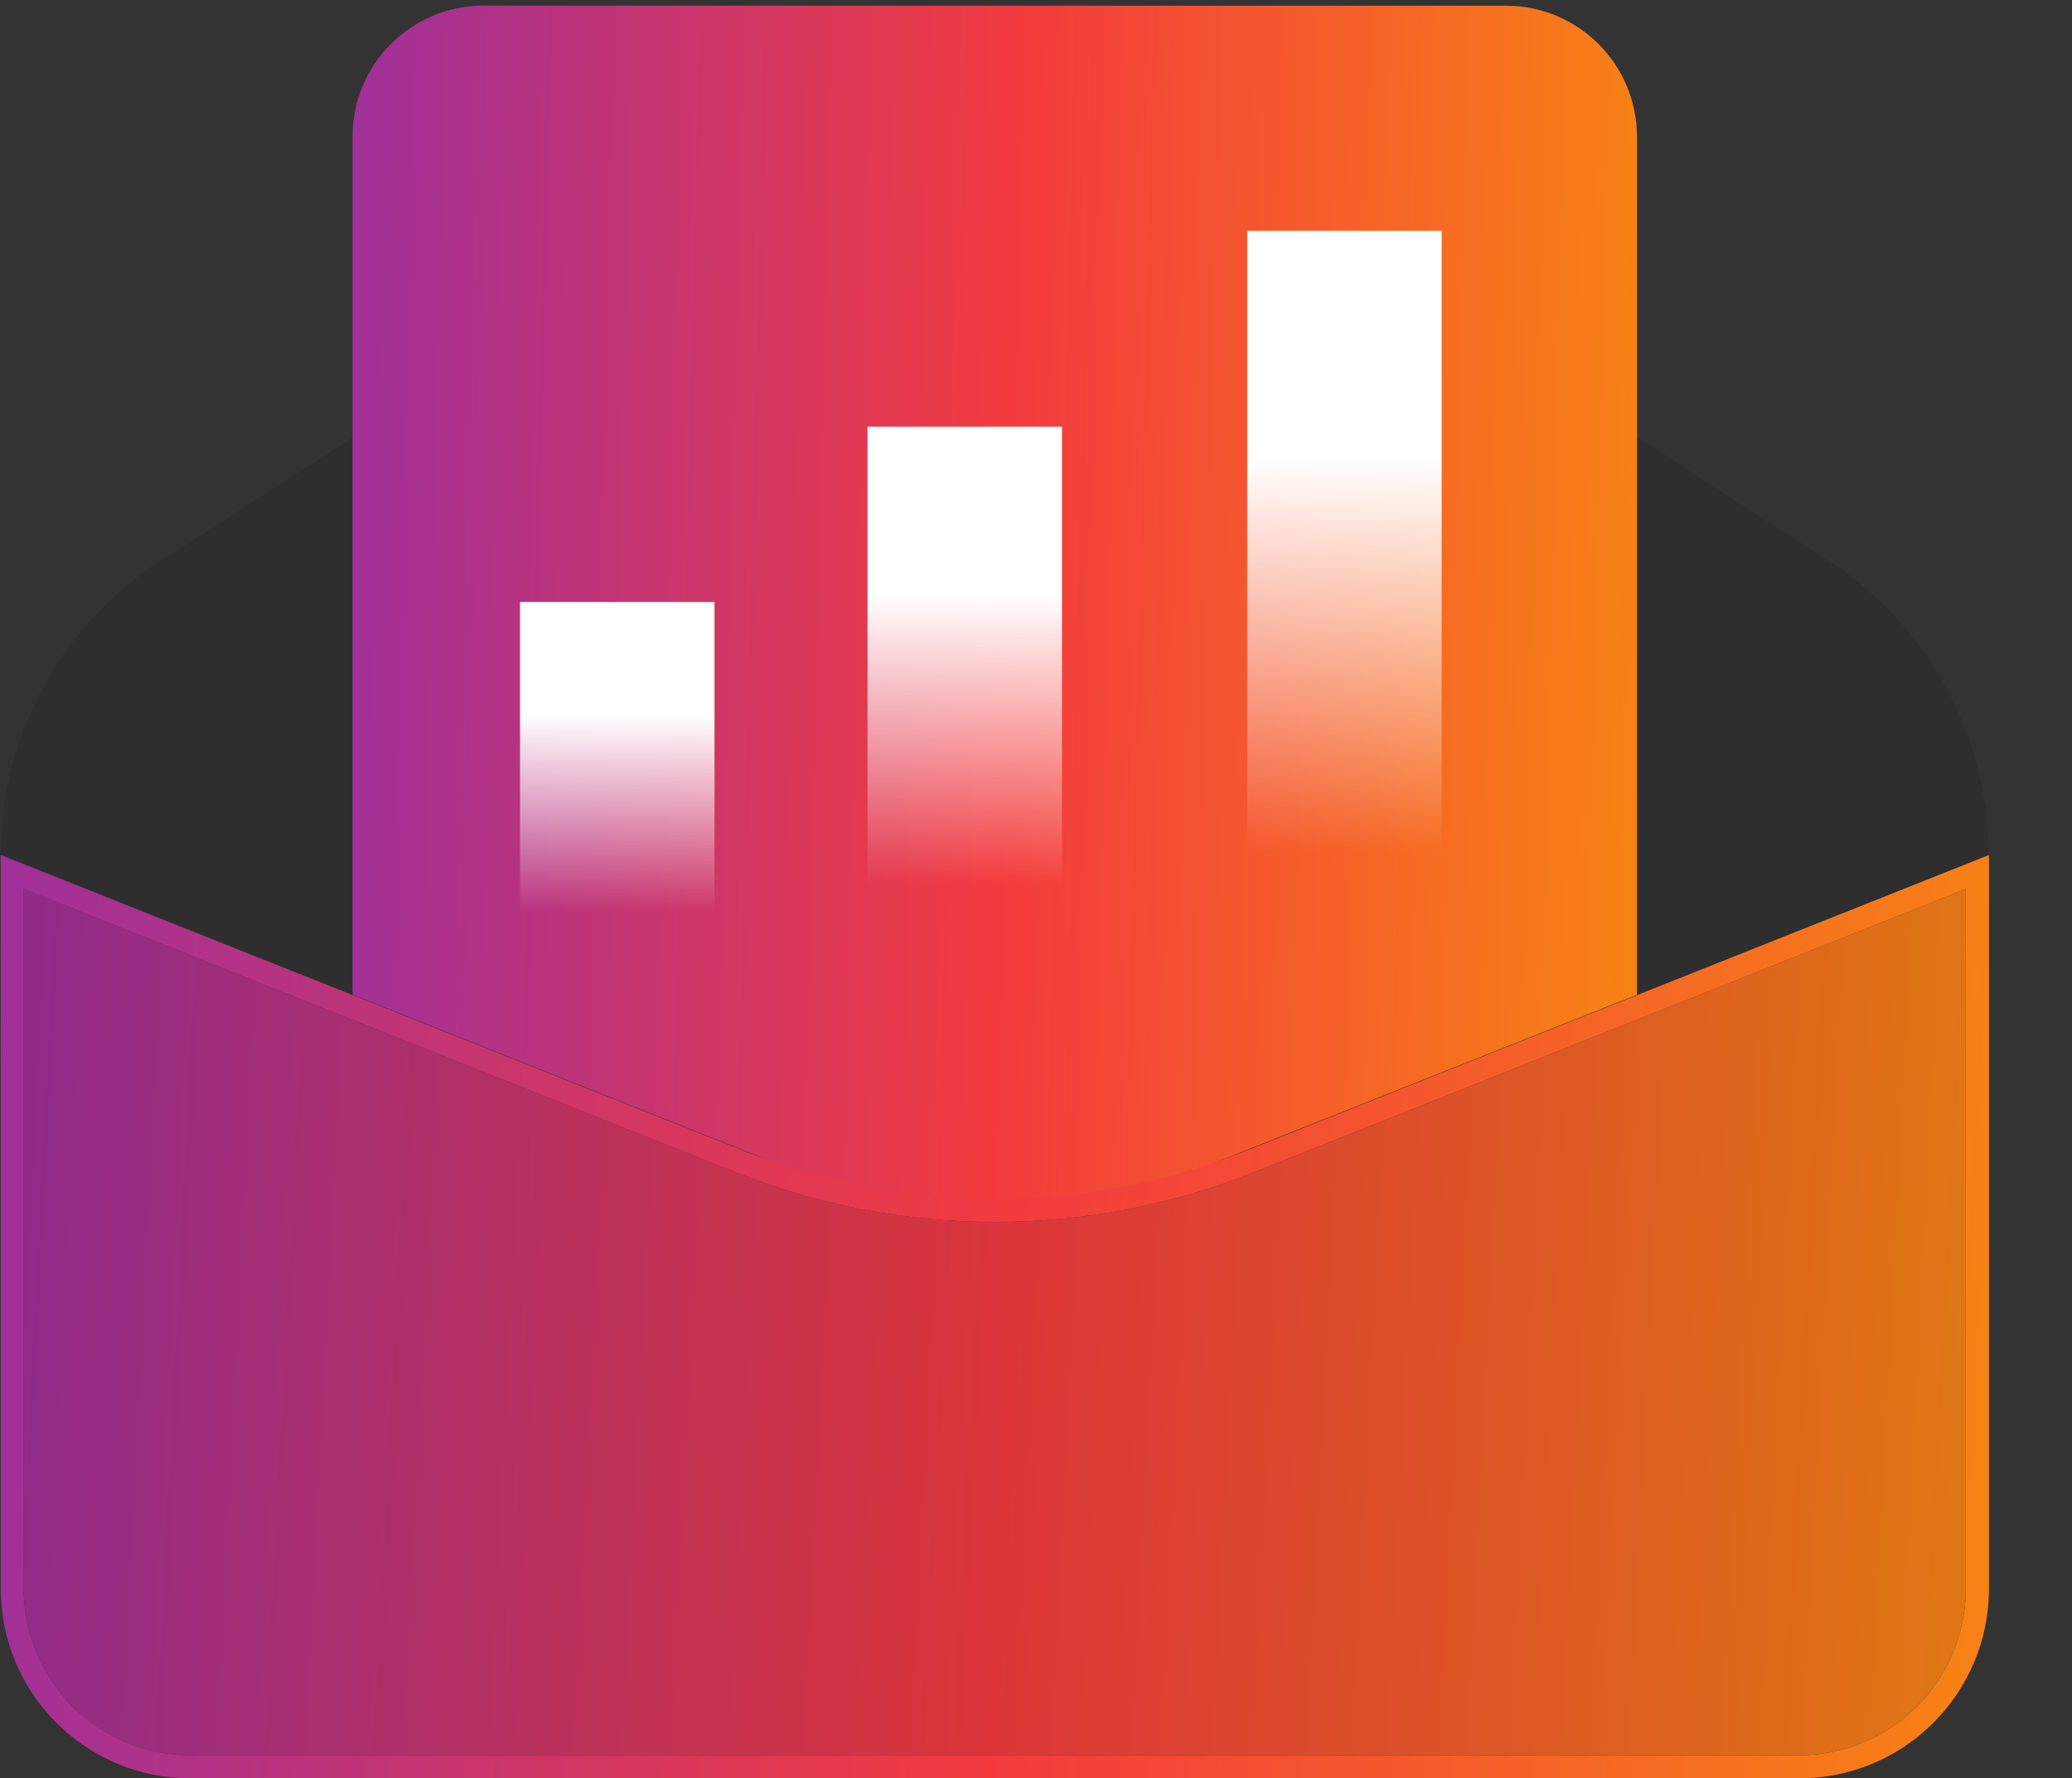
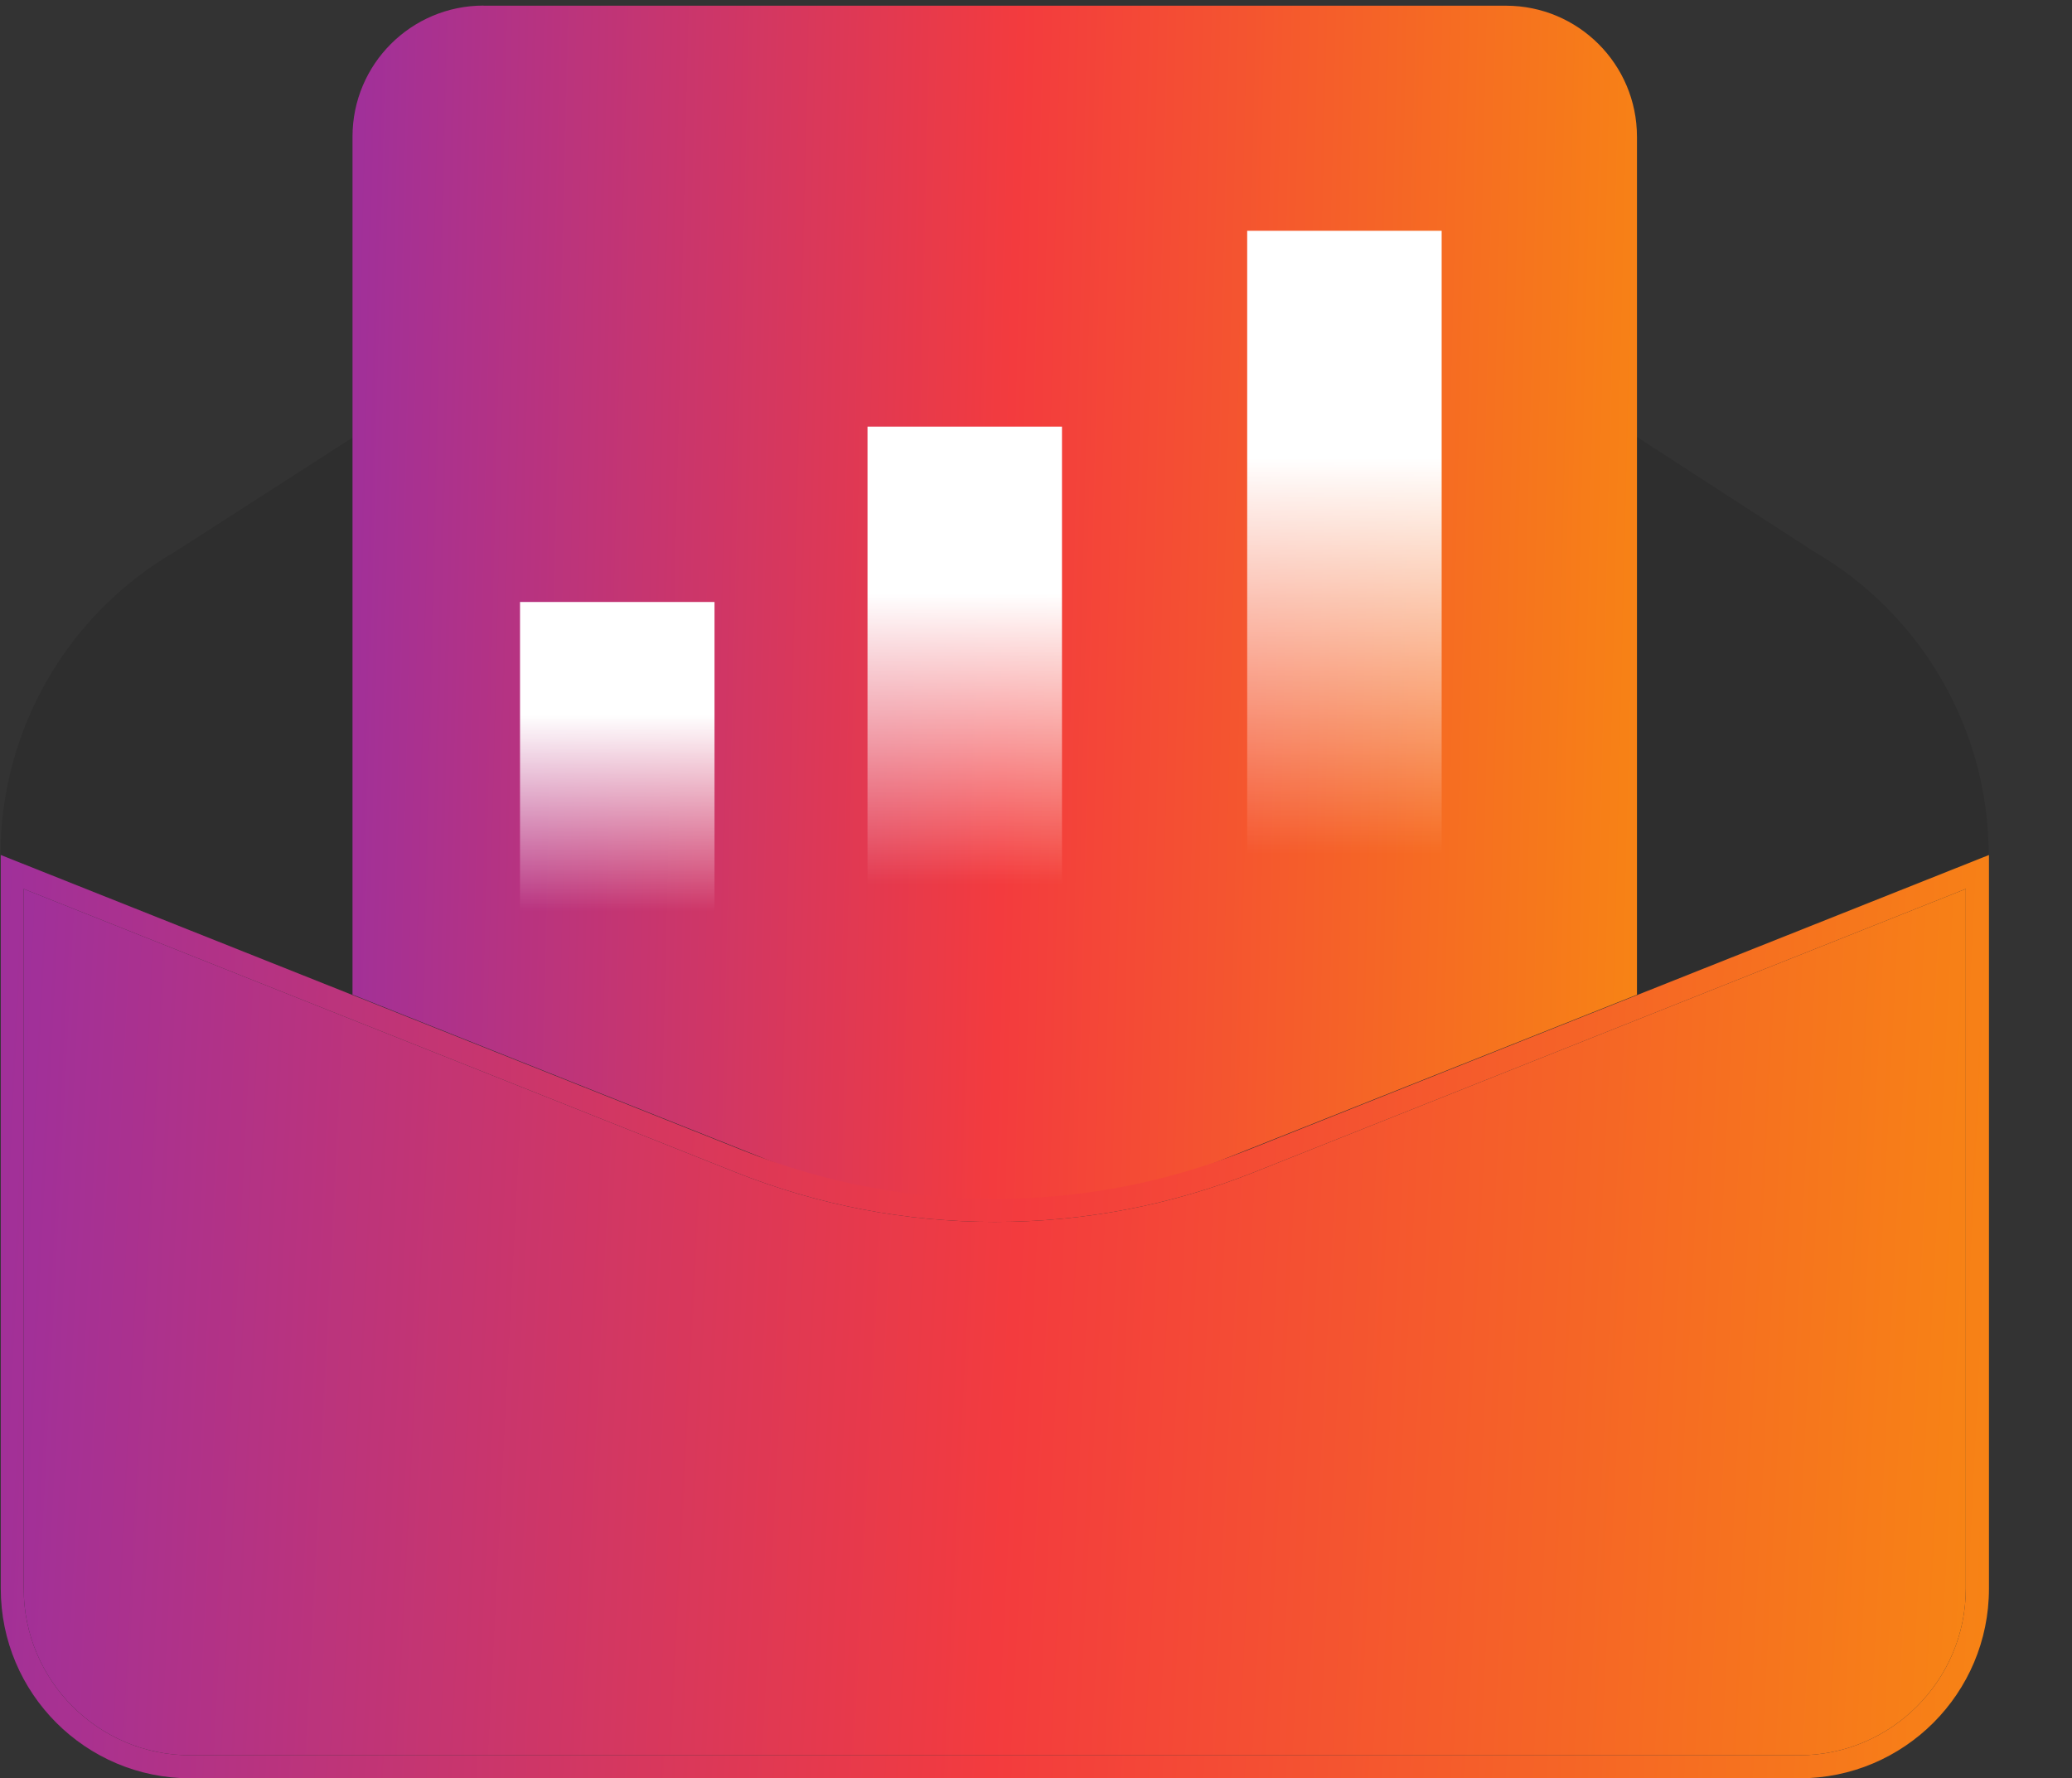
<svg xmlns="http://www.w3.org/2000/svg" width="141" height="121" viewBox="0 0 141 121" fill="none">
  <rect x="0" y="0" width="141" height="121" fill="#333333" stroke="none" />
  <path d="M135.333 58.176L84.763 78.304C73.803 82.668 61.573 82.668 50.613 78.304L0.035 58.176C0.035 49.655 4.574 41.781 11.95 37.517L67.871 1.55L123.418 37.517C127.102 39.649 130.081 42.686 132.138 46.253C134.196 49.821 135.333 53.911 135.333 58.176Z" fill="black" fill-opacity="0.1" style="mix-blend-mode:overlay" />
  <path d="M32.908 0.38C27.979 0.38 23.988 4.371 23.988 9.299V67.676L53.608 79.466C62.652 83.067 72.733 83.067 81.784 79.466L111.396 67.684V9.307C111.396 4.379 107.405 0.388 102.477 0.388H32.899L32.908 0.38Z" fill="url(#paint0_linear_42_797)" />
  <g style="mix-blend-mode:overlay">
    <path d="M48.622 40.96H35.388V65.842H48.622V40.96Z" fill="url(#paint1_linear_42_797)" />
    <path d="M72.268 29.029H59.034V65.842H72.268V29.029Z" fill="url(#paint2_linear_42_797)" />
    <path d="M98.105 15.704H84.871V65.842H98.105V15.704Z" fill="url(#paint3_linear_42_797)" />
  </g>
  <g style="mix-blend-mode:overlay">
    <path d="M84.771 78.304C73.811 82.668 61.59 82.668 50.621 78.304L0.052 58.176V108.09C0.052 115.217 5.827 121 12.962 121H122.439C129.566 121 135.349 115.225 135.349 108.09V58.176L84.78 78.304H84.771ZM133.773 108.09C133.773 114.346 128.687 119.432 122.431 119.432H12.954C6.698 119.432 1.612 114.346 1.612 108.09V60.483L50.041 79.756C55.683 82.005 61.623 83.141 67.697 83.141C73.77 83.141 79.71 82.005 85.352 79.756L133.773 60.483V108.09Z" fill="url(#paint4_linear_42_797)" />
  </g>
  <g style="mix-blend-mode:overlay">
    <path d="M67.697 83.141C61.623 83.141 55.683 82.005 50.041 79.756L1.612 60.483V108.09C1.612 114.346 6.698 119.432 12.954 119.432H122.431C128.687 119.432 133.773 114.346 133.773 108.09V60.483L85.352 79.756C79.71 82.005 73.77 83.141 67.697 83.141Z" fill="url(#paint5_linear_42_797)" />
  </g>
-   <path d="M67.697 83.141C61.623 83.141 55.683 82.005 50.041 79.756L1.612 60.483V108.09C1.612 114.346 6.698 119.432 12.954 119.432H122.431C128.687 119.432 133.773 114.346 133.773 108.09V60.483L85.352 79.756C79.71 82.005 73.77 83.141 67.697 83.141Z" fill="black" fill-opacity="0.1" style="mix-blend-mode:overlay" />
  <defs>
    <linearGradient id="paint0_linear_42_797" x1="23.988" y1="11.141" x2="112.648" y2="13.29" gradientUnits="userSpaceOnUse">
      <stop stop-color="#A0309A" />
      <stop offset="0.51" stop-color="#F33B3E" />
      <stop offset="1" stop-color="#F78315" />
    </linearGradient>
    <linearGradient id="paint1_linear_42_797" x1="42.001" y1="62.001" x2="42.001" y2="48.643" gradientUnits="userSpaceOnUse">
      <stop stop-color="white" stop-opacity="0" />
      <stop offset="1" stop-color="white" />
    </linearGradient>
    <linearGradient id="paint2_linear_42_797" x1="65.647" y1="60.167" x2="65.647" y2="40.387" gradientUnits="userSpaceOnUse">
      <stop stop-color="white" stop-opacity="0" />
      <stop offset="1" stop-color="white" />
    </linearGradient>
    <linearGradient id="paint3_linear_42_797" x1="91.484" y1="58.11" x2="91.484" y2="31.17" gradientUnits="userSpaceOnUse">
      <stop stop-color="white" stop-opacity="0" />
      <stop offset="1" stop-color="white" />
    </linearGradient>
    <linearGradient id="paint4_linear_42_797" x1="0.052" y1="66.442" x2="137.041" y2="73.133" gradientUnits="userSpaceOnUse">
      <stop stop-color="#A0309A" />
      <stop offset="0.51" stop-color="#F33B3E" />
      <stop offset="1" stop-color="#F78315" />
    </linearGradient>
    <linearGradient id="paint5_linear_42_797" x1="1.612" y1="68.239" x2="135.399" y2="75.042" gradientUnits="userSpaceOnUse">
      <stop stop-color="#A0309A" />
      <stop offset="0.51" stop-color="#F33B3E" />
      <stop offset="1" stop-color="#F78315" />
    </linearGradient>
  </defs>
</svg>